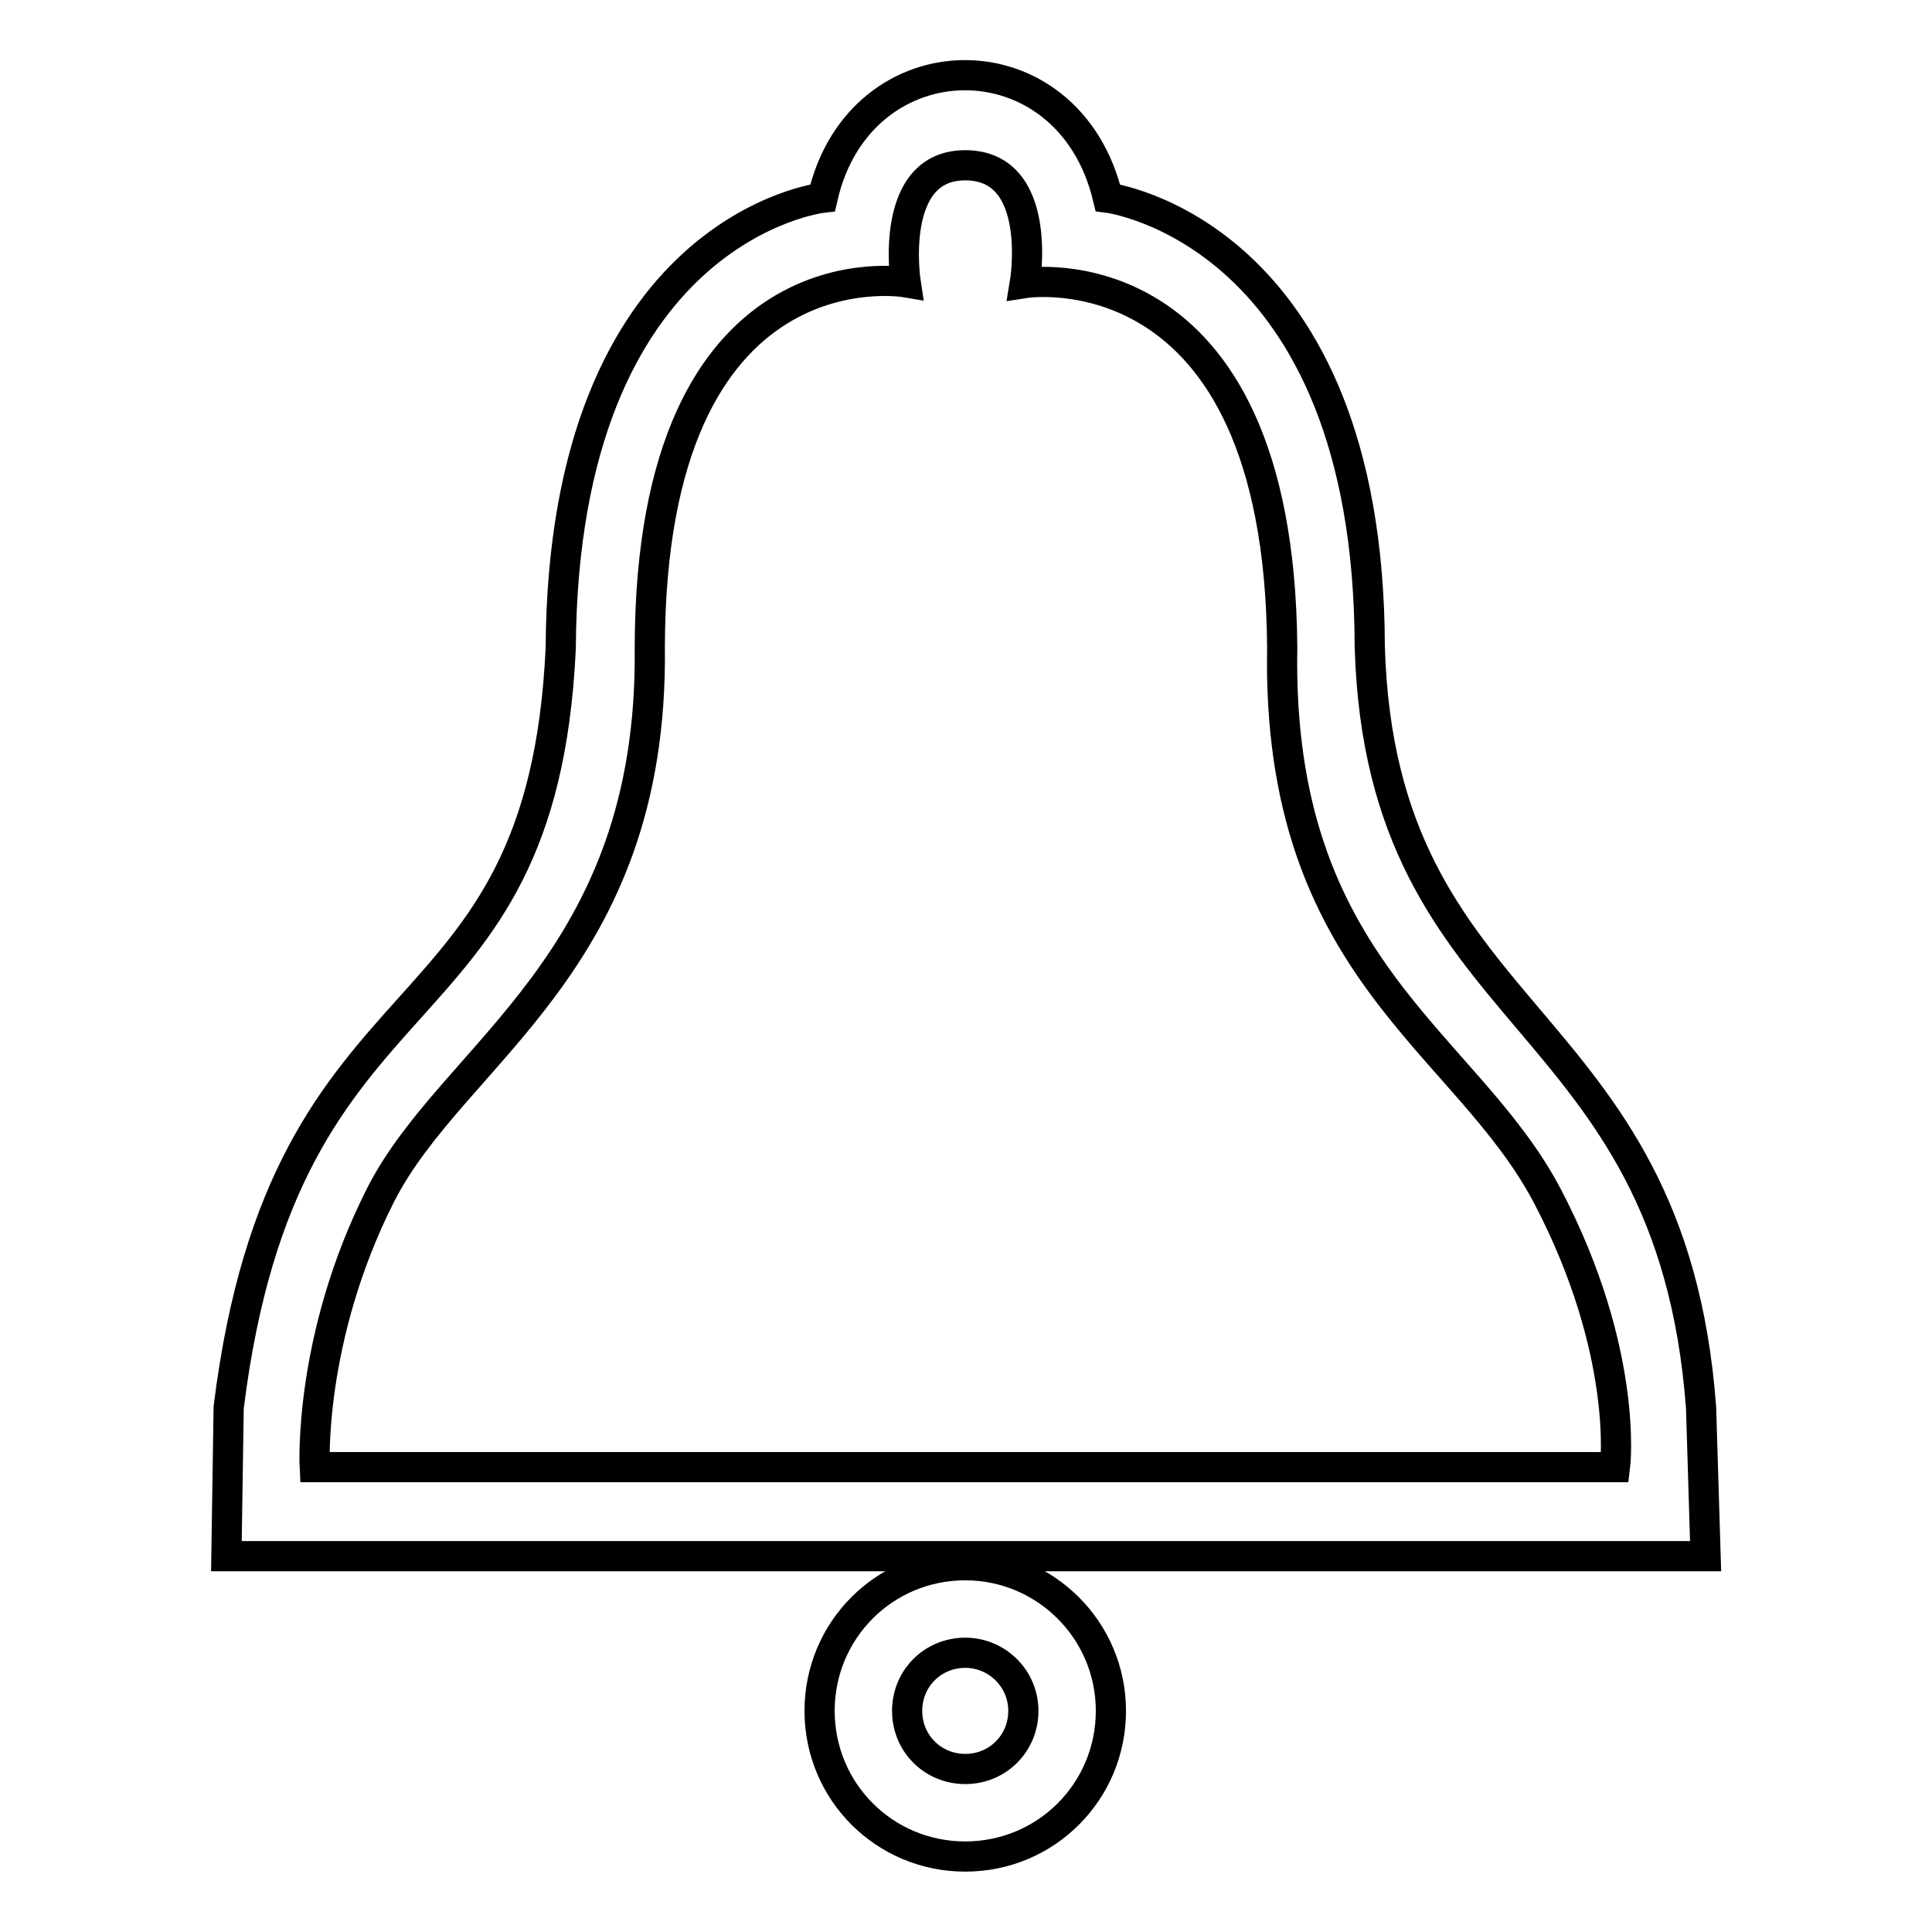
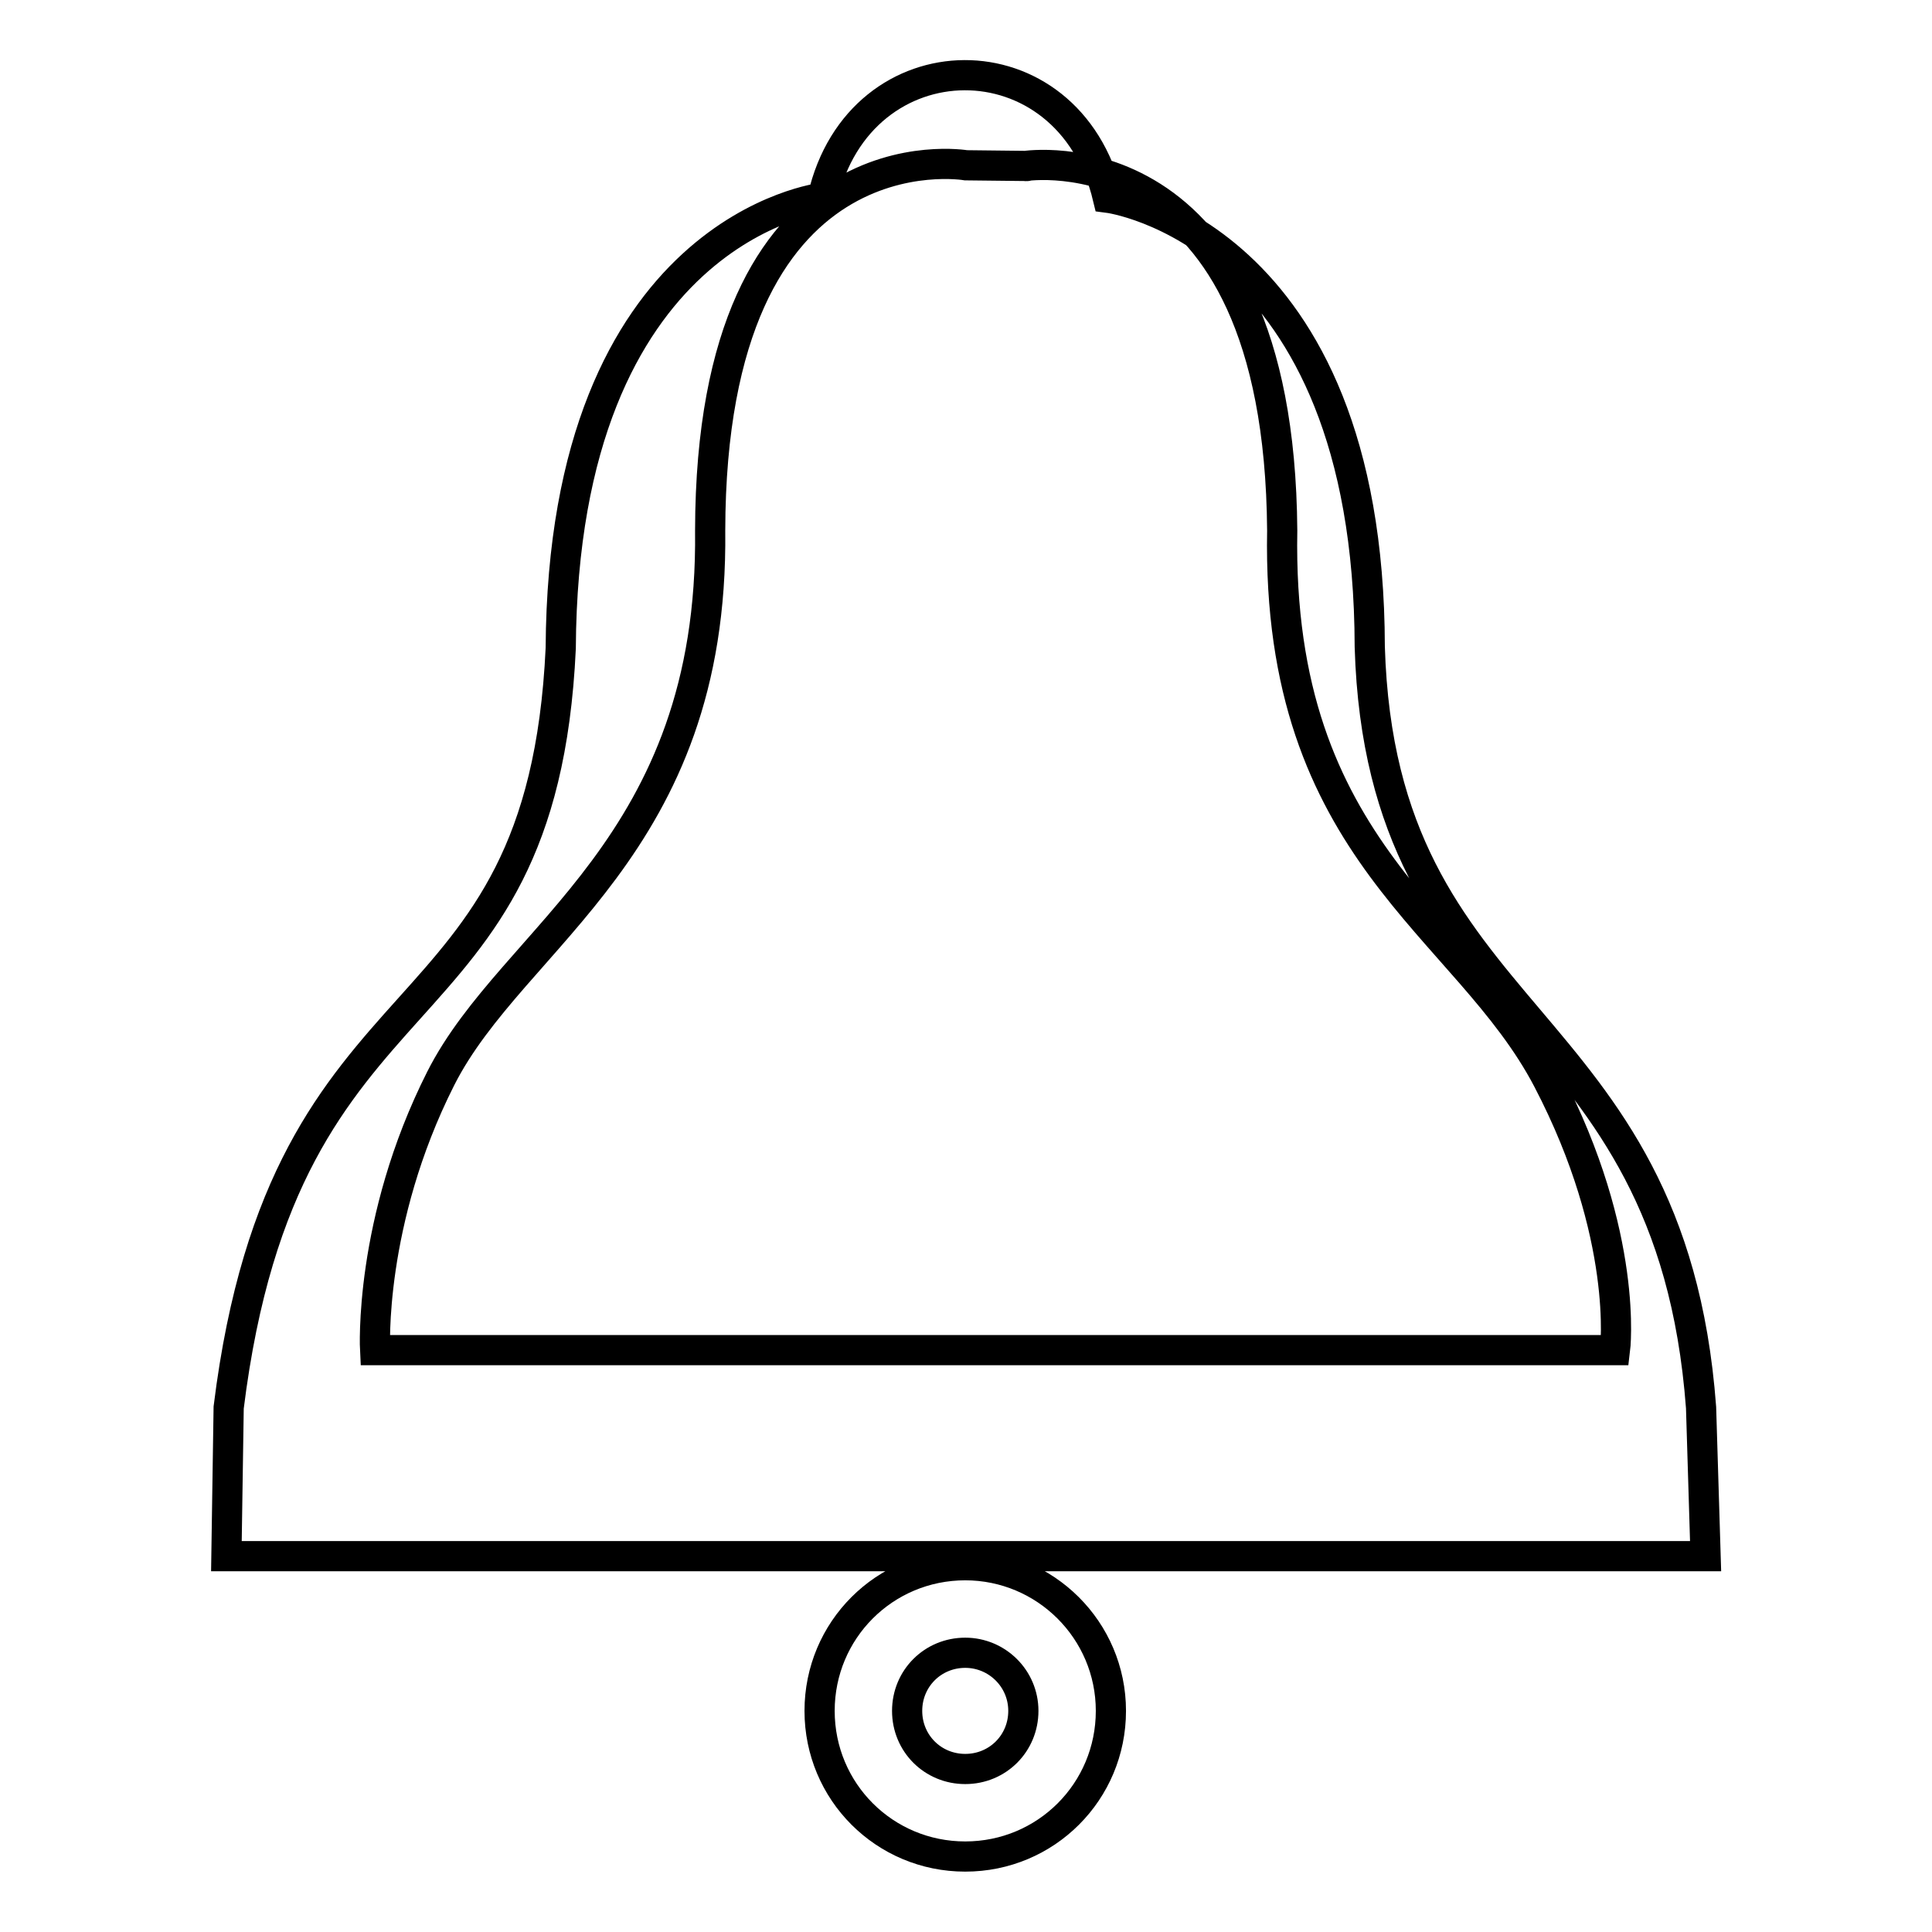
<svg xmlns="http://www.w3.org/2000/svg" version="1.1" x="0px" y="0px" viewBox="0 0 256 256" enable-background="new 0 0 256 256" xml:space="preserve">
  <g>
    <g>
-       <path stroke-width="4" fill-opacity="0" stroke="#000000" d="M146.8,26.2c0,0,34.6,4.4,34.7,59.5c1.5,50.7,39.9,47.2,43.9,100.8l0.6,19.7H30l0.3-19.7c7.5-60.5,41.5-46.8,44-100.6C74.6,30.1,109,26.2,109,26.2C113.9,4.7,141.6,4.4,146.8,26.2z M128,21.9c-10.4-0.1-8,15.5-8,15.5s-33.8-5.8-33.9,48.4c0.5,42-26.1,53.6-35.7,72.6s-8.7,36-8.7,36H214c0,0,1.9-15.1-8.9-35.8c-10.8-20.7-36-30-35.2-72.8c-0.4-53.6-34.1-48.3-34.1-48.3S138.4,22,128,21.9z M127.9,207.4c-10.7,0-19.3,8.6-19.3,19.3c0,10.7,8.6,19.3,19.3,19.3c10.7,0,19.3-8.6,19.3-19.3C147.2,216,138.5,207.4,127.9,207.4z M135.6,226.7c0,4.3-3.4,7.7-7.7,7.7c-4.3,0-7.7-3.4-7.7-7.7c0-4.3,3.4-7.7,7.7-7.7C132.1,219,135.6,222.4,135.6,226.7z" />
+       <path stroke-width="4" fill-opacity="0" stroke="#000000" d="M146.8,26.2c0,0,34.6,4.4,34.7,59.5c1.5,50.7,39.9,47.2,43.9,100.8l0.6,19.7H30l0.3-19.7c7.5-60.5,41.5-46.8,44-100.6C74.6,30.1,109,26.2,109,26.2C113.9,4.7,141.6,4.4,146.8,26.2z M128,21.9s-33.8-5.8-33.9,48.4c0.5,42-26.1,53.6-35.7,72.6s-8.7,36-8.7,36H214c0,0,1.9-15.1-8.9-35.8c-10.8-20.7-36-30-35.2-72.8c-0.4-53.6-34.1-48.3-34.1-48.3S138.4,22,128,21.9z M127.9,207.4c-10.7,0-19.3,8.6-19.3,19.3c0,10.7,8.6,19.3,19.3,19.3c10.7,0,19.3-8.6,19.3-19.3C147.2,216,138.5,207.4,127.9,207.4z M135.6,226.7c0,4.3-3.4,7.7-7.7,7.7c-4.3,0-7.7-3.4-7.7-7.7c0-4.3,3.4-7.7,7.7-7.7C132.1,219,135.6,222.4,135.6,226.7z" />
    </g>
  </g>
</svg>